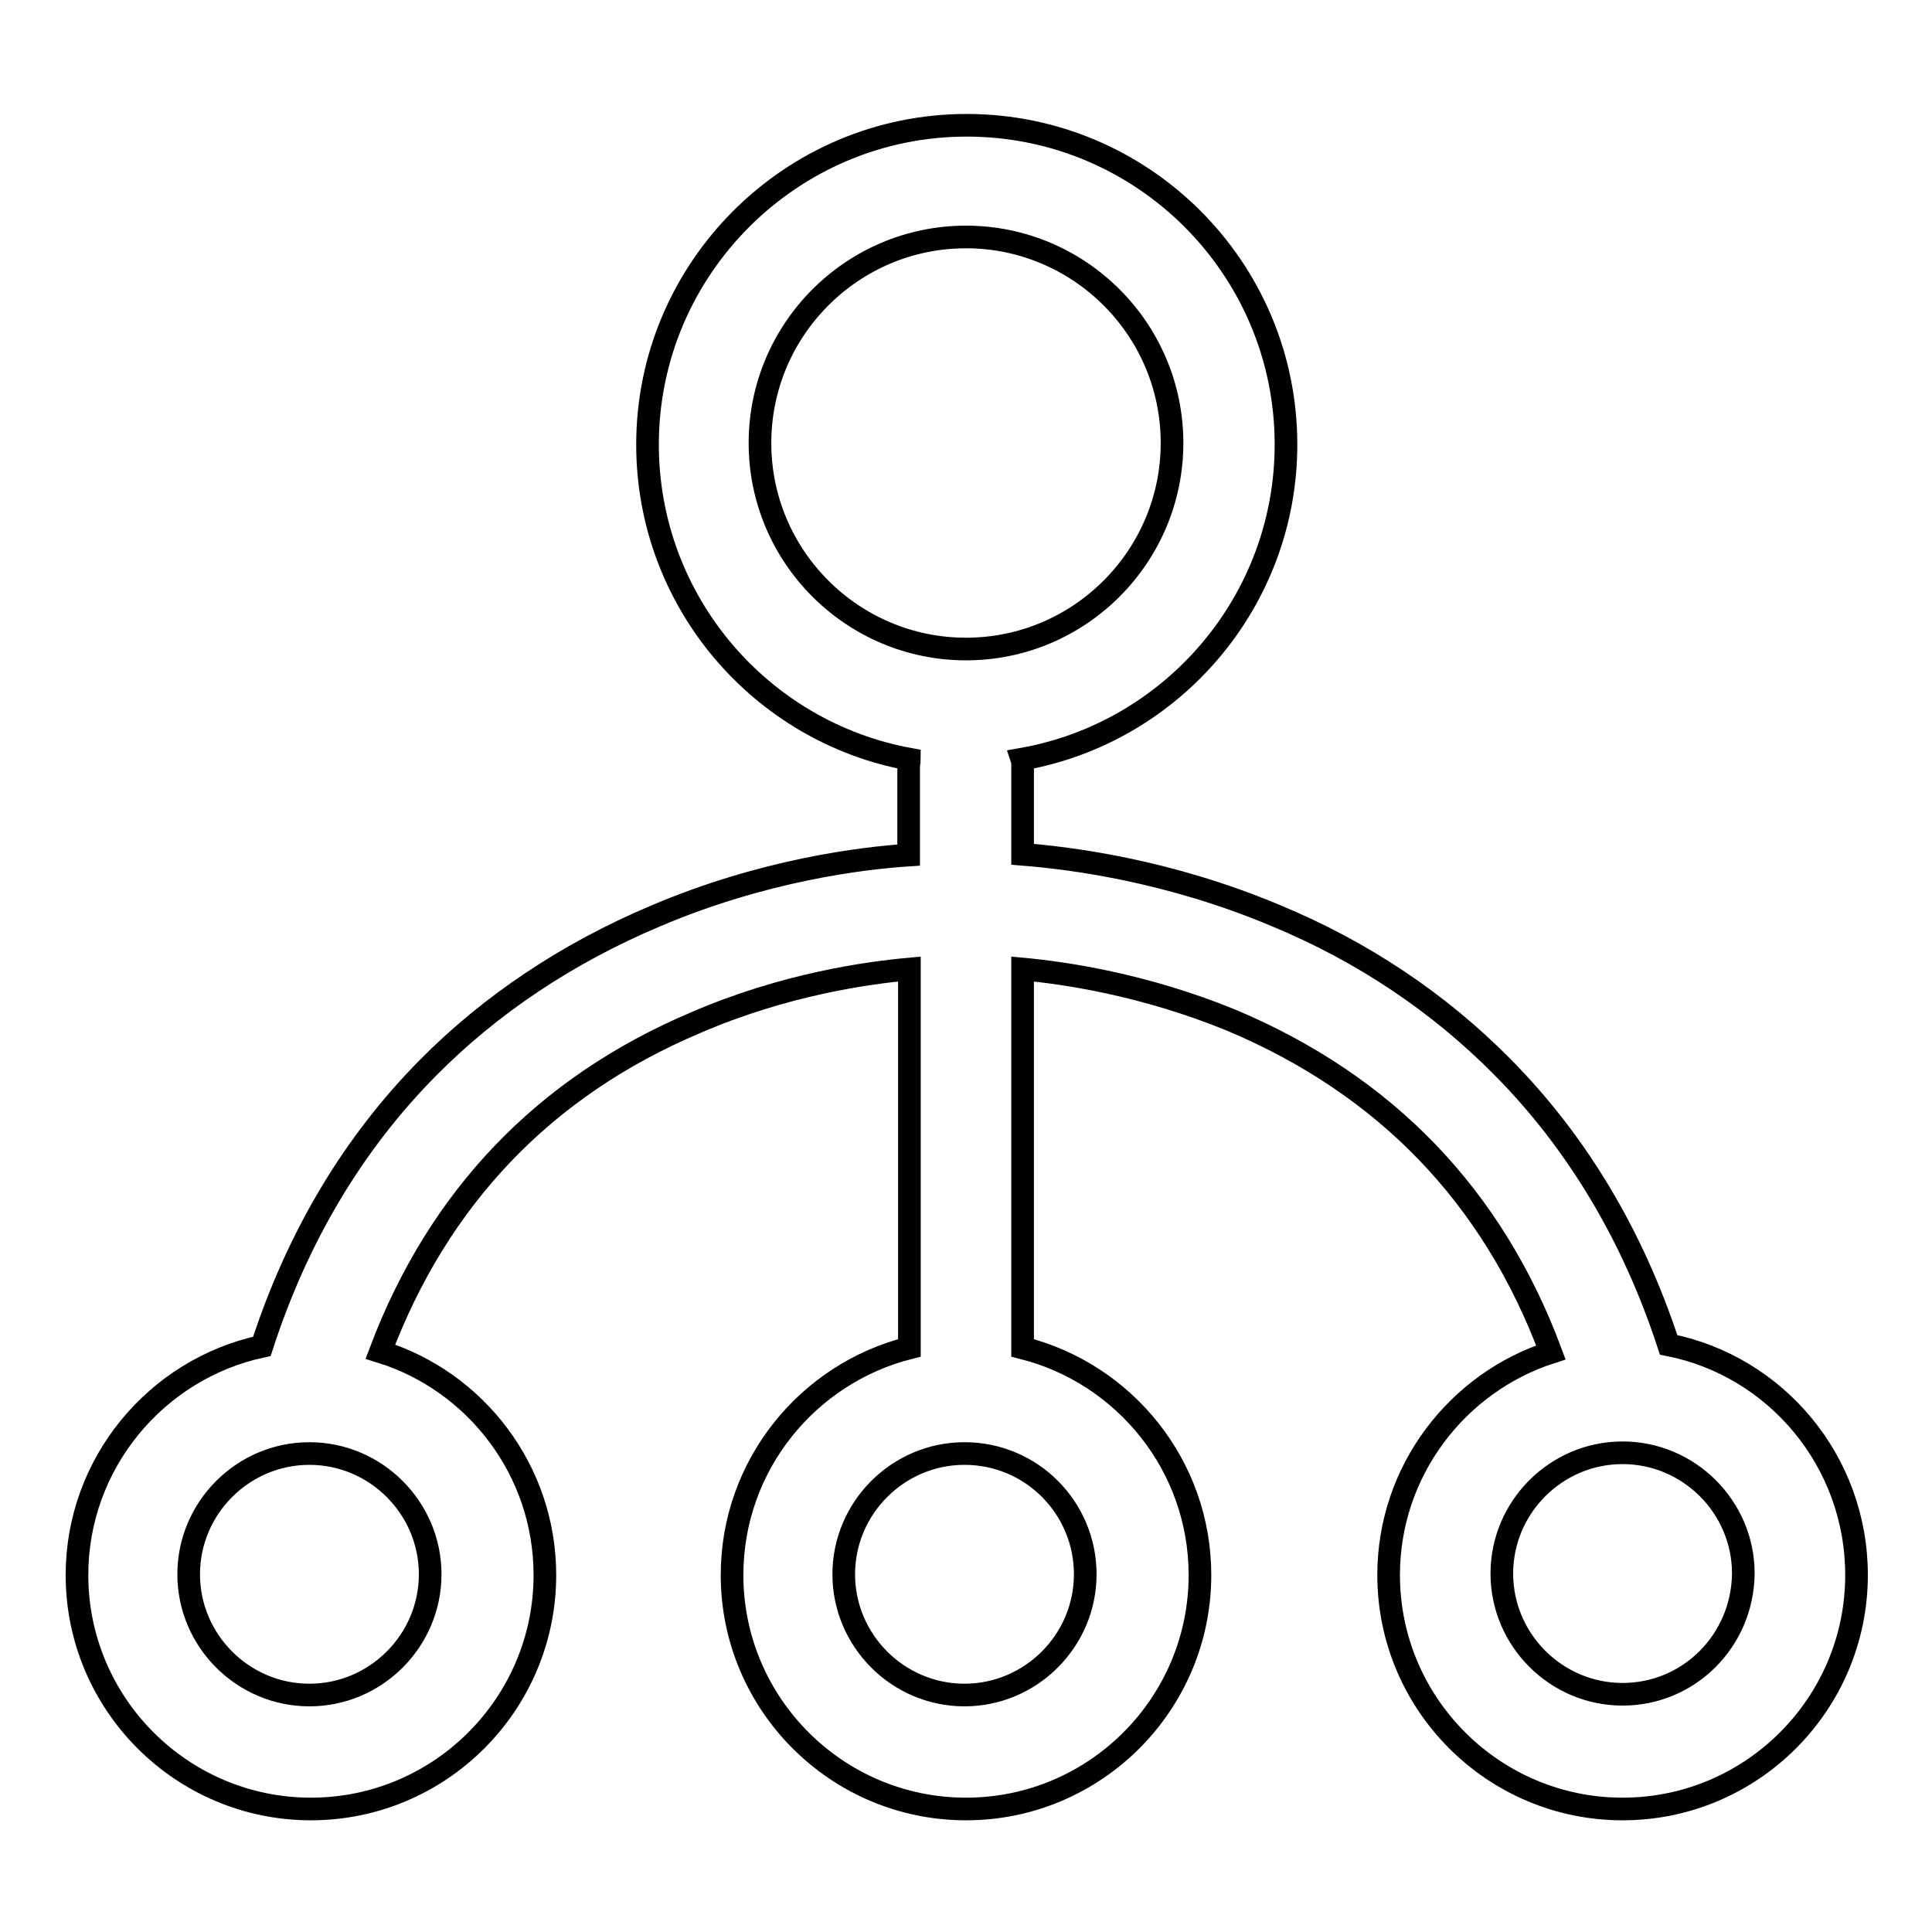
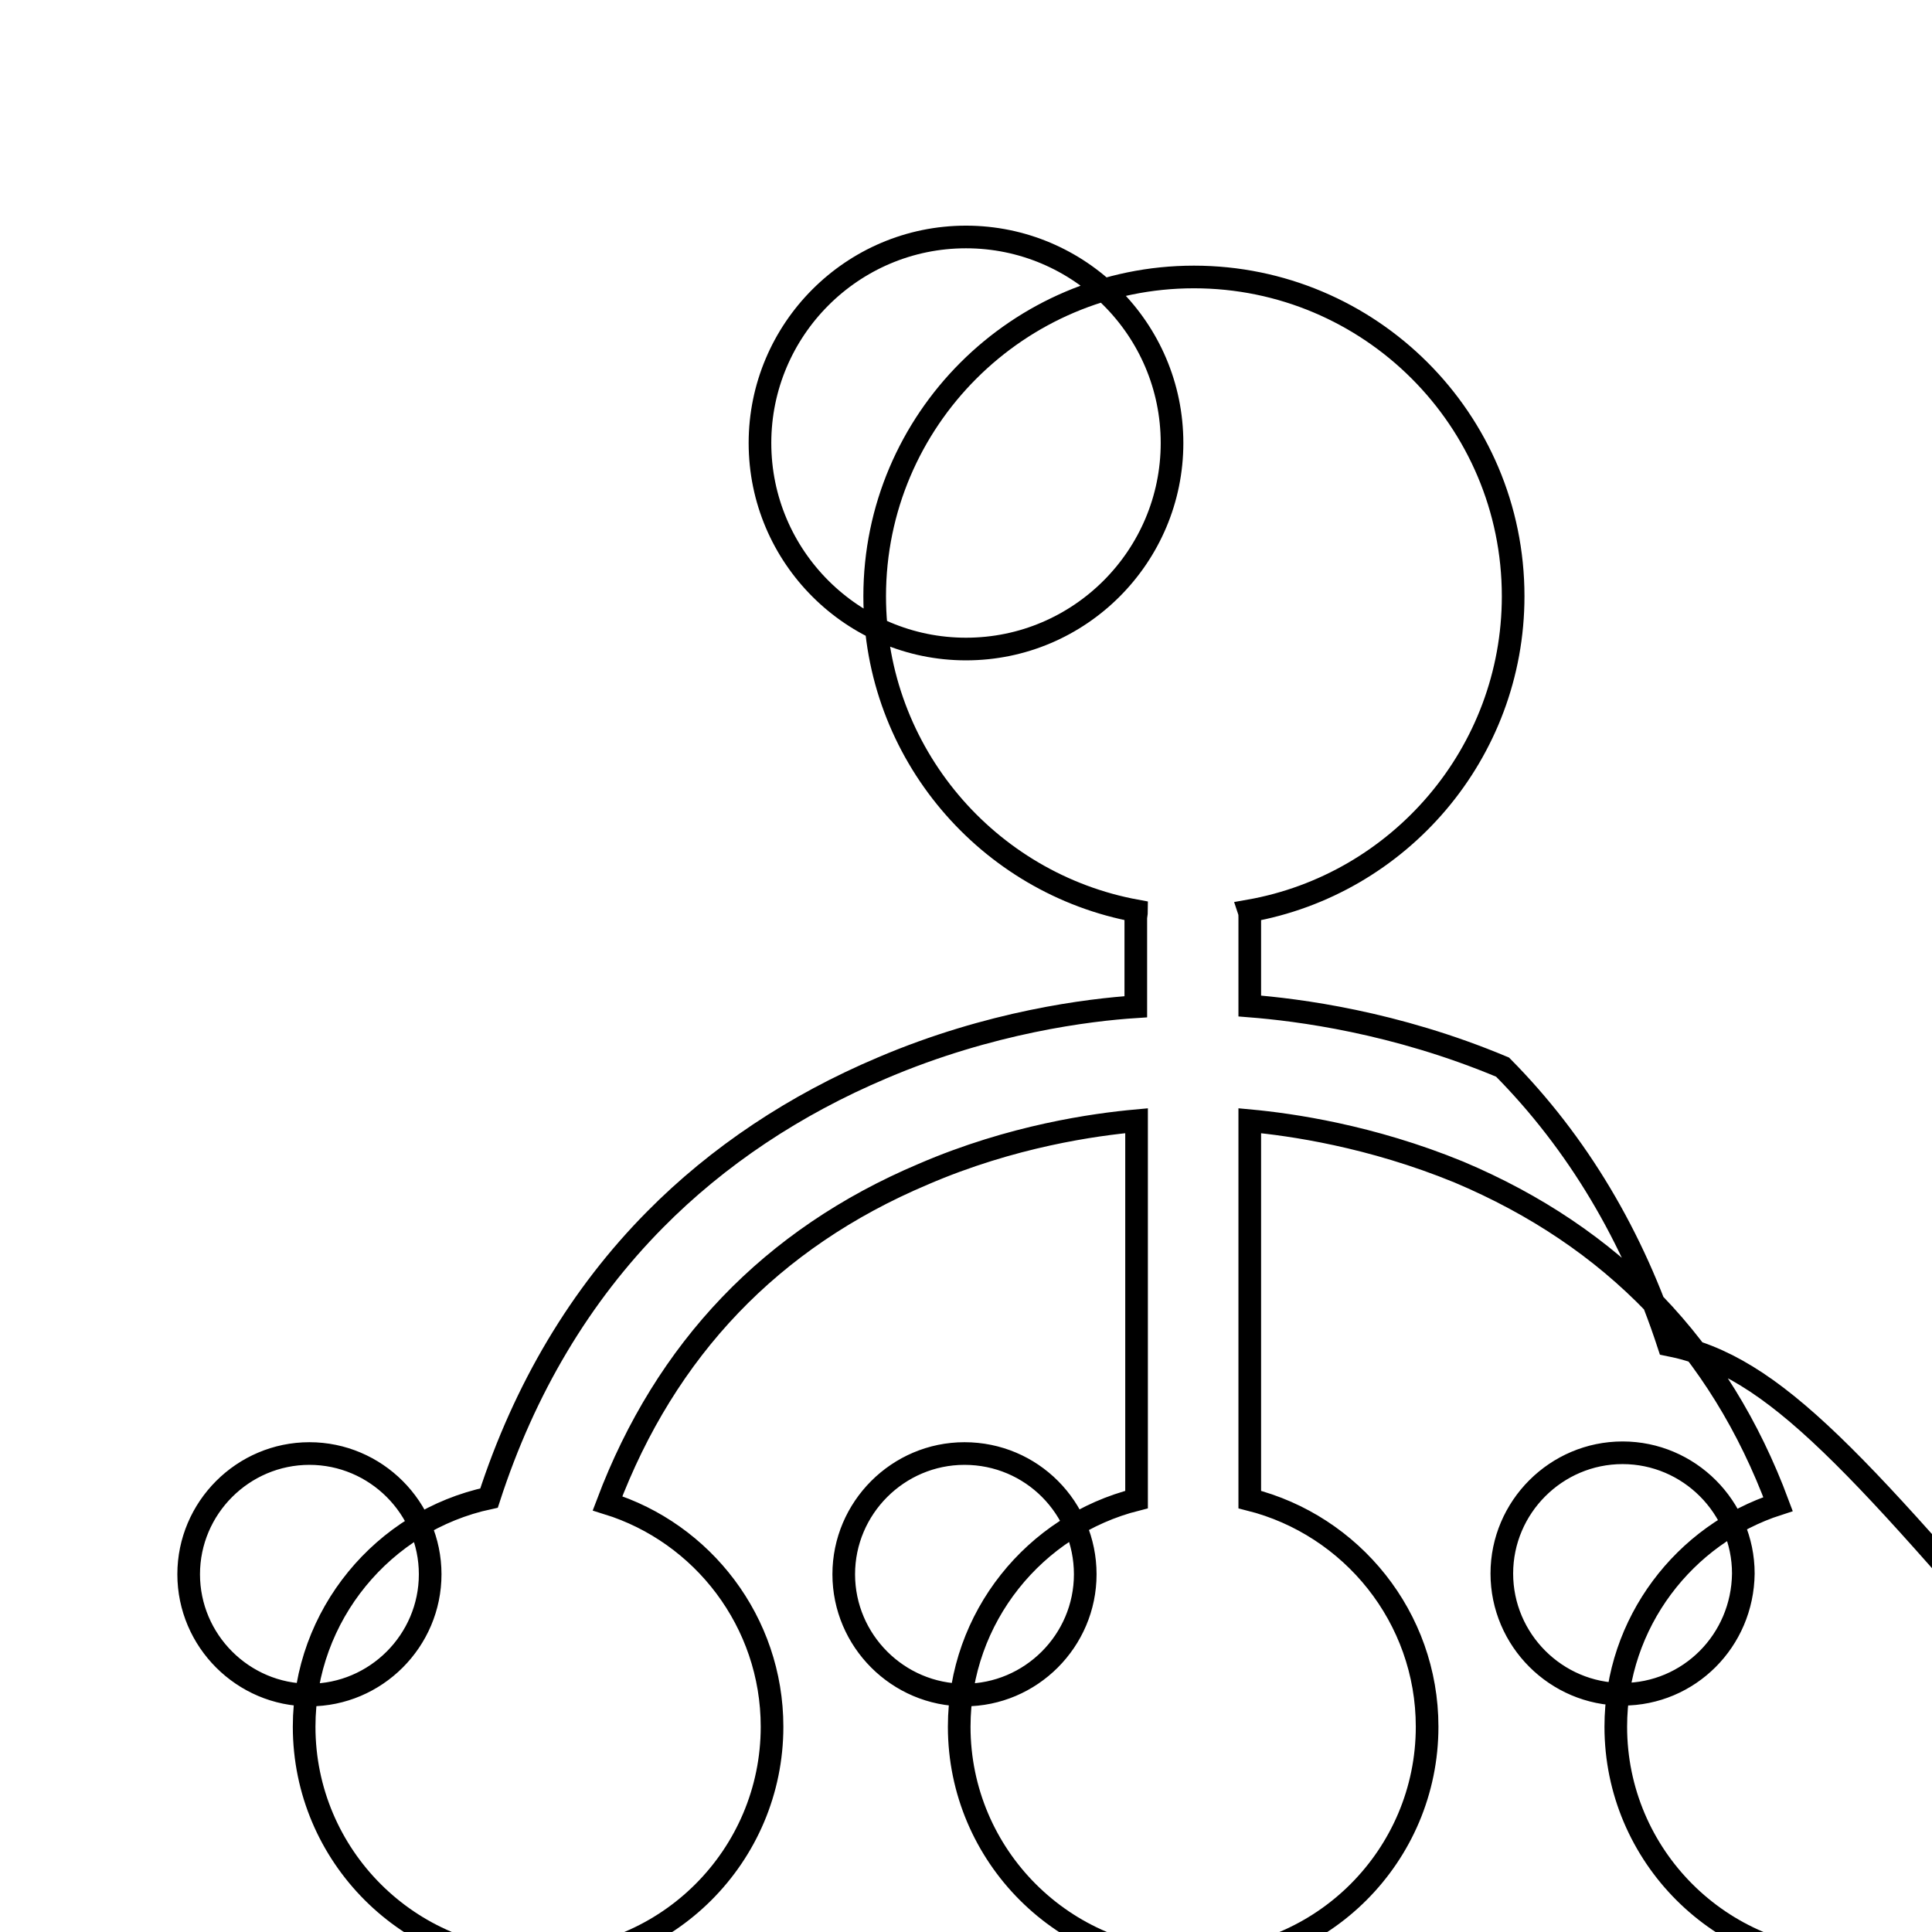
<svg xmlns="http://www.w3.org/2000/svg" version="1.1" x="0px" y="0px" viewBox="0 0 256 256" enable-background="new 0 0 256 256" xml:space="preserve">
  <g>
-     <path stroke-width="3" fill-opacity="0" stroke="#000000" d="M221.1,178.2c-4.7-14.4-12.1-26.8-22-36.8c-8.4-8.5-18.5-15.3-30.1-20.1c-14.3-6-27.2-7.6-33.5-8.1v-11.7 c0-0.3,0-0.6-0.1-0.9c19.9-3.5,35-20.9,35-41.7c0-23.4-19-42.3-42.3-42.3s-42.3,19-42.3,42.3c0,20.8,15,38.1,34.7,41.7 c0,0.3-0.1,0.7-0.1,1v11.7c-6.2,0.4-19.3,2-33.6,8.1c-11.6,4.9-21.8,11.7-30.1,20.1c-9.9,10-17.3,22.4-22,36.9 c-14,3-24.5,15.5-24.5,30.3c0,17.1,13.9,31,31,31c17.1,0,31-13.9,31-31c0-13.9-9.2-25.7-21.8-29.6c7.7-20.4,21.7-35.1,41.8-43.6 c11.8-5.1,22.8-6.6,28.3-7.1v50.2c-13.5,3.4-23.5,15.6-23.5,30.1c0,17.1,13.9,31,31,31s31-13.9,31-31c0-14.5-10-26.7-23.5-30.1 v-50.2c5.4,0.5,16,2,27.7,6.8c20.4,8.6,34.6,23.3,42.3,44c-12.4,4-21.5,15.7-21.5,29.5c0,17.1,13.9,31,31,31s31-13.9,31-31 C246,193.6,235.3,181,221.1,178.2z M57,208.6c0,8.8-7.2,16-16,16c-8.8,0-16-7.2-16-16c0-8.8,7.2-16,16-16 C49.8,192.6,57,199.8,57,208.6z M100.7,58.7c0-15,12.2-27.3,27.3-27.3c15,0,27.3,12.2,27.3,27.3c0,15-12.2,27.3-27.3,27.3 C113,86,100.7,73.8,100.7,58.7z M143.8,208.6c0,8.8-7.2,16-16,16c-8.8,0-16-7.2-16-16c0-8.8,7.2-16,16-16 C136.7,192.6,143.8,199.8,143.8,208.6z M215,224.5c-8.8,0-16-7.2-16-16c0-8.8,7.2-16,16-16s16,7.2,16,16 C230.9,217.4,223.8,224.5,215,224.5z" />
+     <path stroke-width="3" fill-opacity="0" stroke="#000000" d="M221.1,178.2c-4.7-14.4-12.1-26.8-22-36.8c-14.3-6-27.2-7.6-33.5-8.1v-11.7 c0-0.3,0-0.6-0.1-0.9c19.9-3.5,35-20.9,35-41.7c0-23.4-19-42.3-42.3-42.3s-42.3,19-42.3,42.3c0,20.8,15,38.1,34.7,41.7 c0,0.3-0.1,0.7-0.1,1v11.7c-6.2,0.4-19.3,2-33.6,8.1c-11.6,4.9-21.8,11.7-30.1,20.1c-9.9,10-17.3,22.4-22,36.9 c-14,3-24.5,15.5-24.5,30.3c0,17.1,13.9,31,31,31c17.1,0,31-13.9,31-31c0-13.9-9.2-25.7-21.8-29.6c7.7-20.4,21.7-35.1,41.8-43.6 c11.8-5.1,22.8-6.6,28.3-7.1v50.2c-13.5,3.4-23.5,15.6-23.5,30.1c0,17.1,13.9,31,31,31s31-13.9,31-31c0-14.5-10-26.7-23.5-30.1 v-50.2c5.4,0.5,16,2,27.7,6.8c20.4,8.6,34.6,23.3,42.3,44c-12.4,4-21.5,15.7-21.5,29.5c0,17.1,13.9,31,31,31s31-13.9,31-31 C246,193.6,235.3,181,221.1,178.2z M57,208.6c0,8.8-7.2,16-16,16c-8.8,0-16-7.2-16-16c0-8.8,7.2-16,16-16 C49.8,192.6,57,199.8,57,208.6z M100.7,58.7c0-15,12.2-27.3,27.3-27.3c15,0,27.3,12.2,27.3,27.3c0,15-12.2,27.3-27.3,27.3 C113,86,100.7,73.8,100.7,58.7z M143.8,208.6c0,8.8-7.2,16-16,16c-8.8,0-16-7.2-16-16c0-8.8,7.2-16,16-16 C136.7,192.6,143.8,199.8,143.8,208.6z M215,224.5c-8.8,0-16-7.2-16-16c0-8.8,7.2-16,16-16s16,7.2,16,16 C230.9,217.4,223.8,224.5,215,224.5z" />
  </g>
</svg>